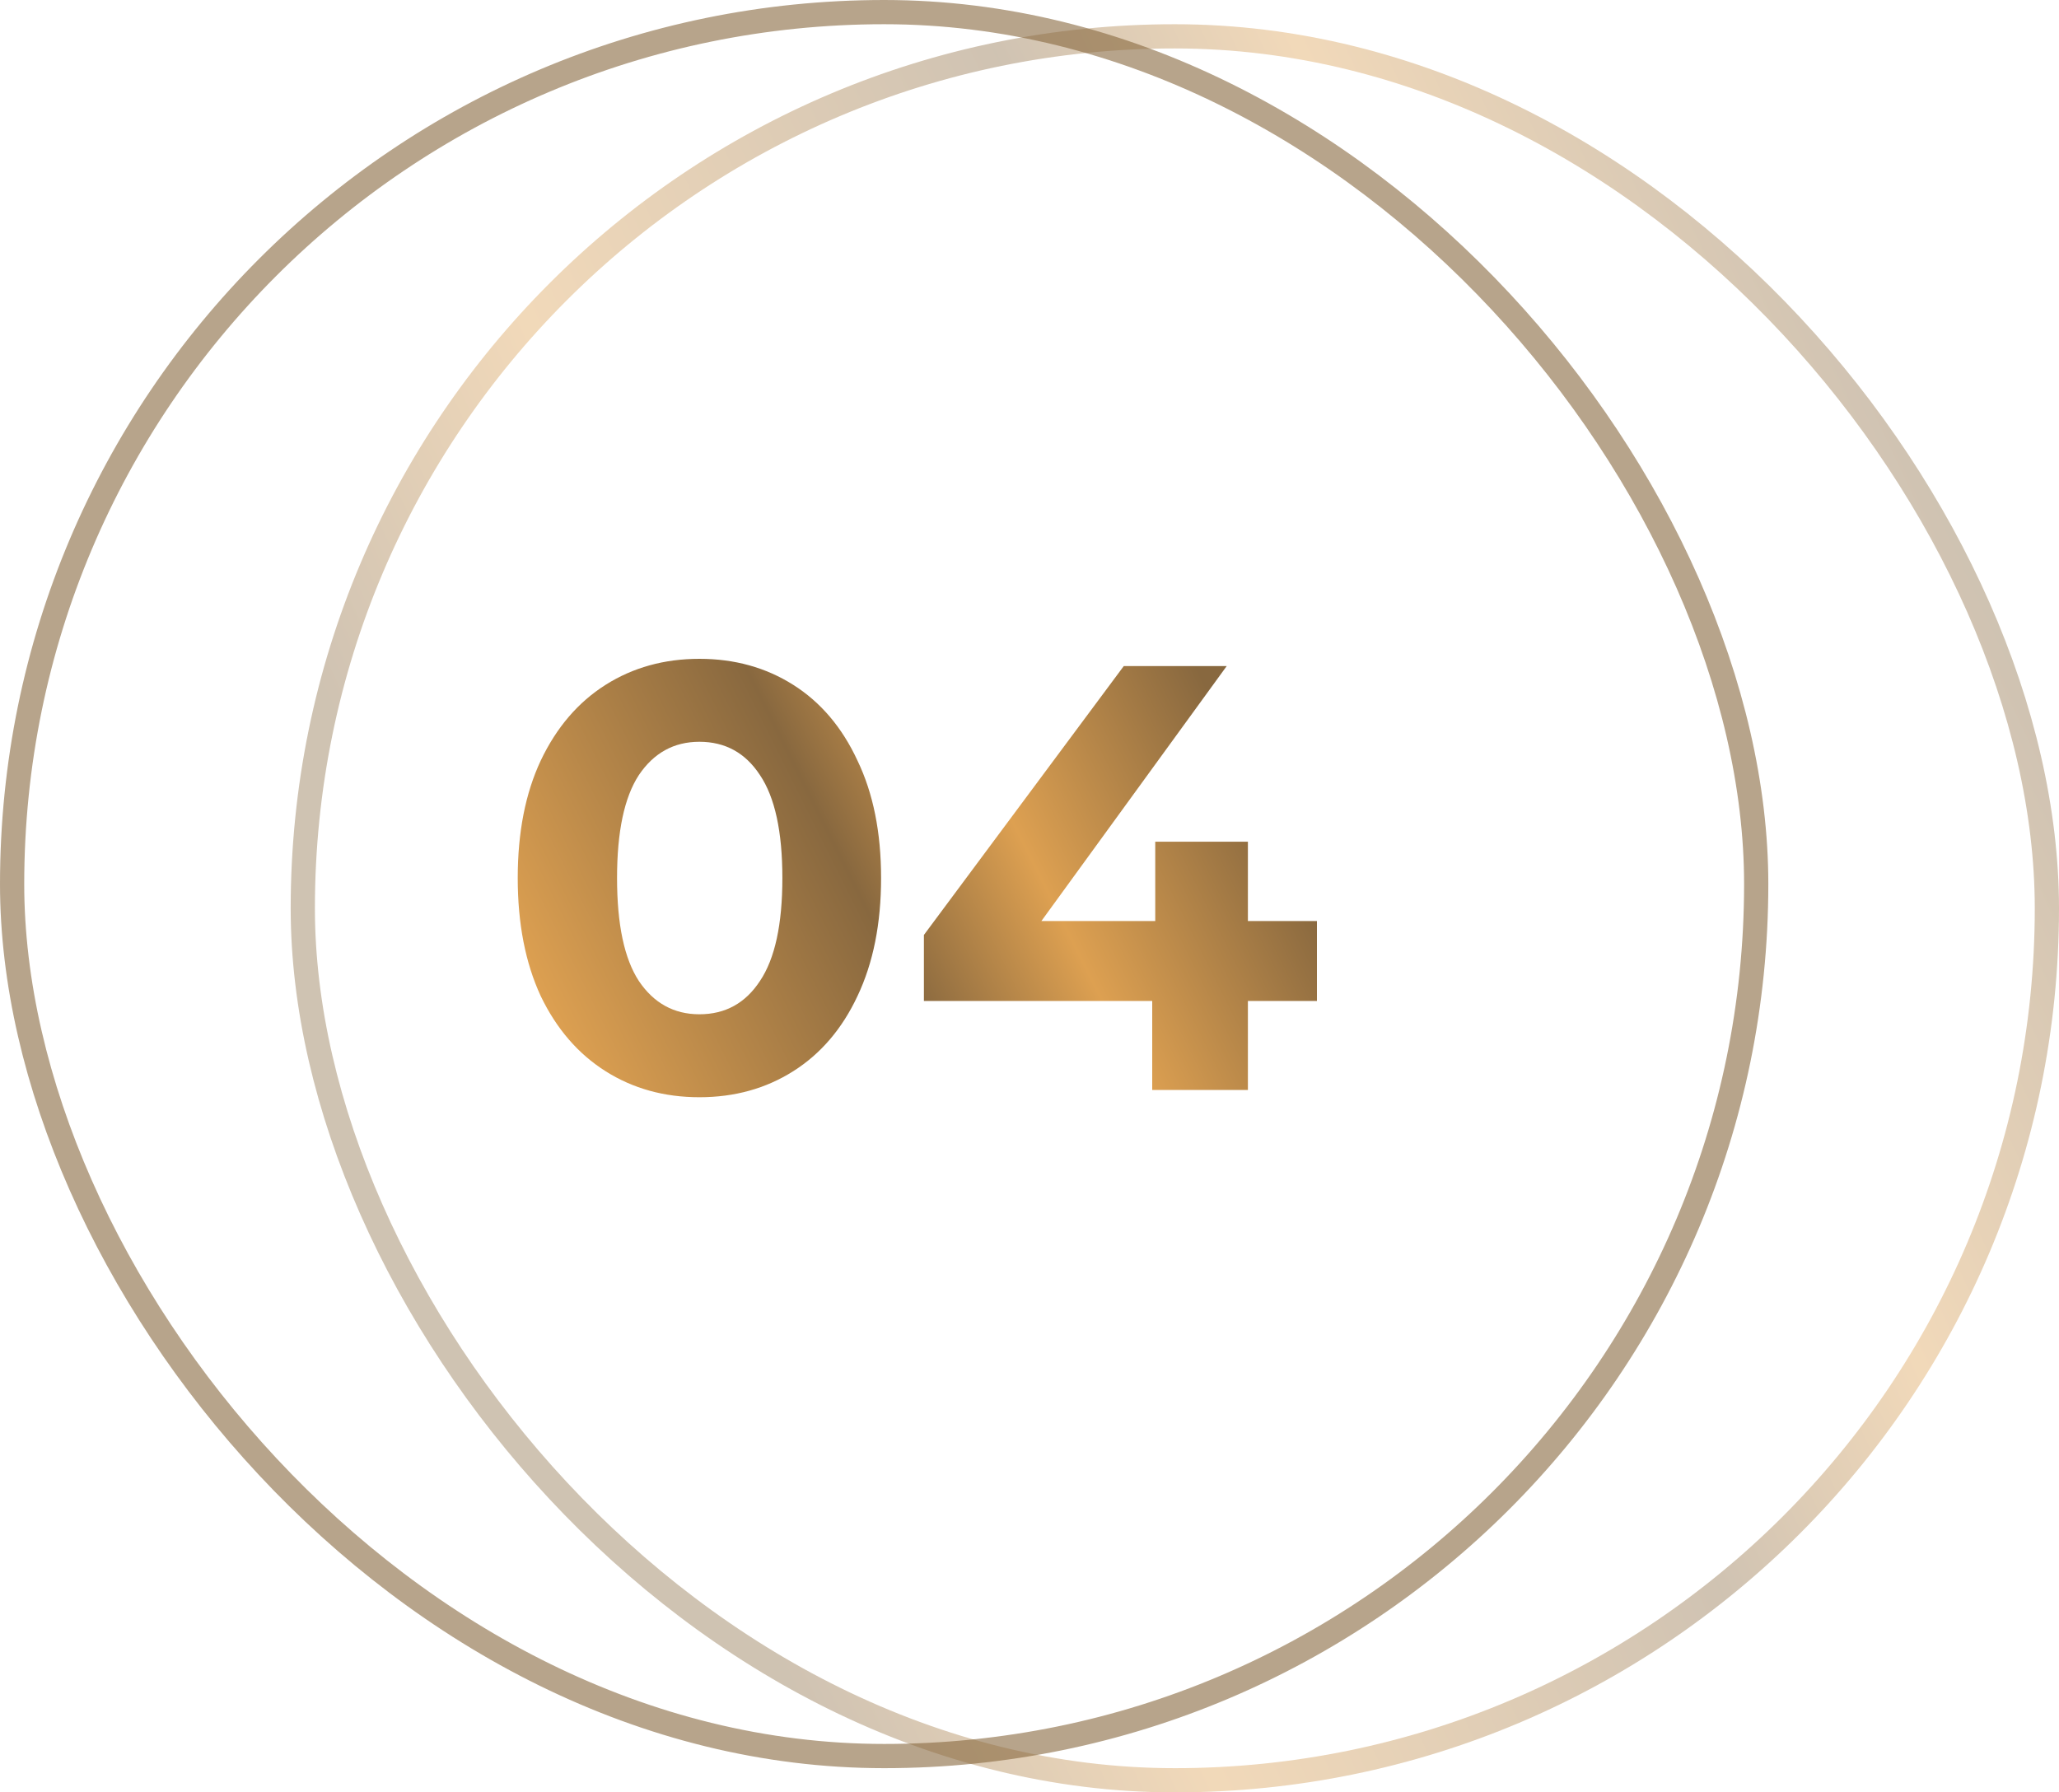
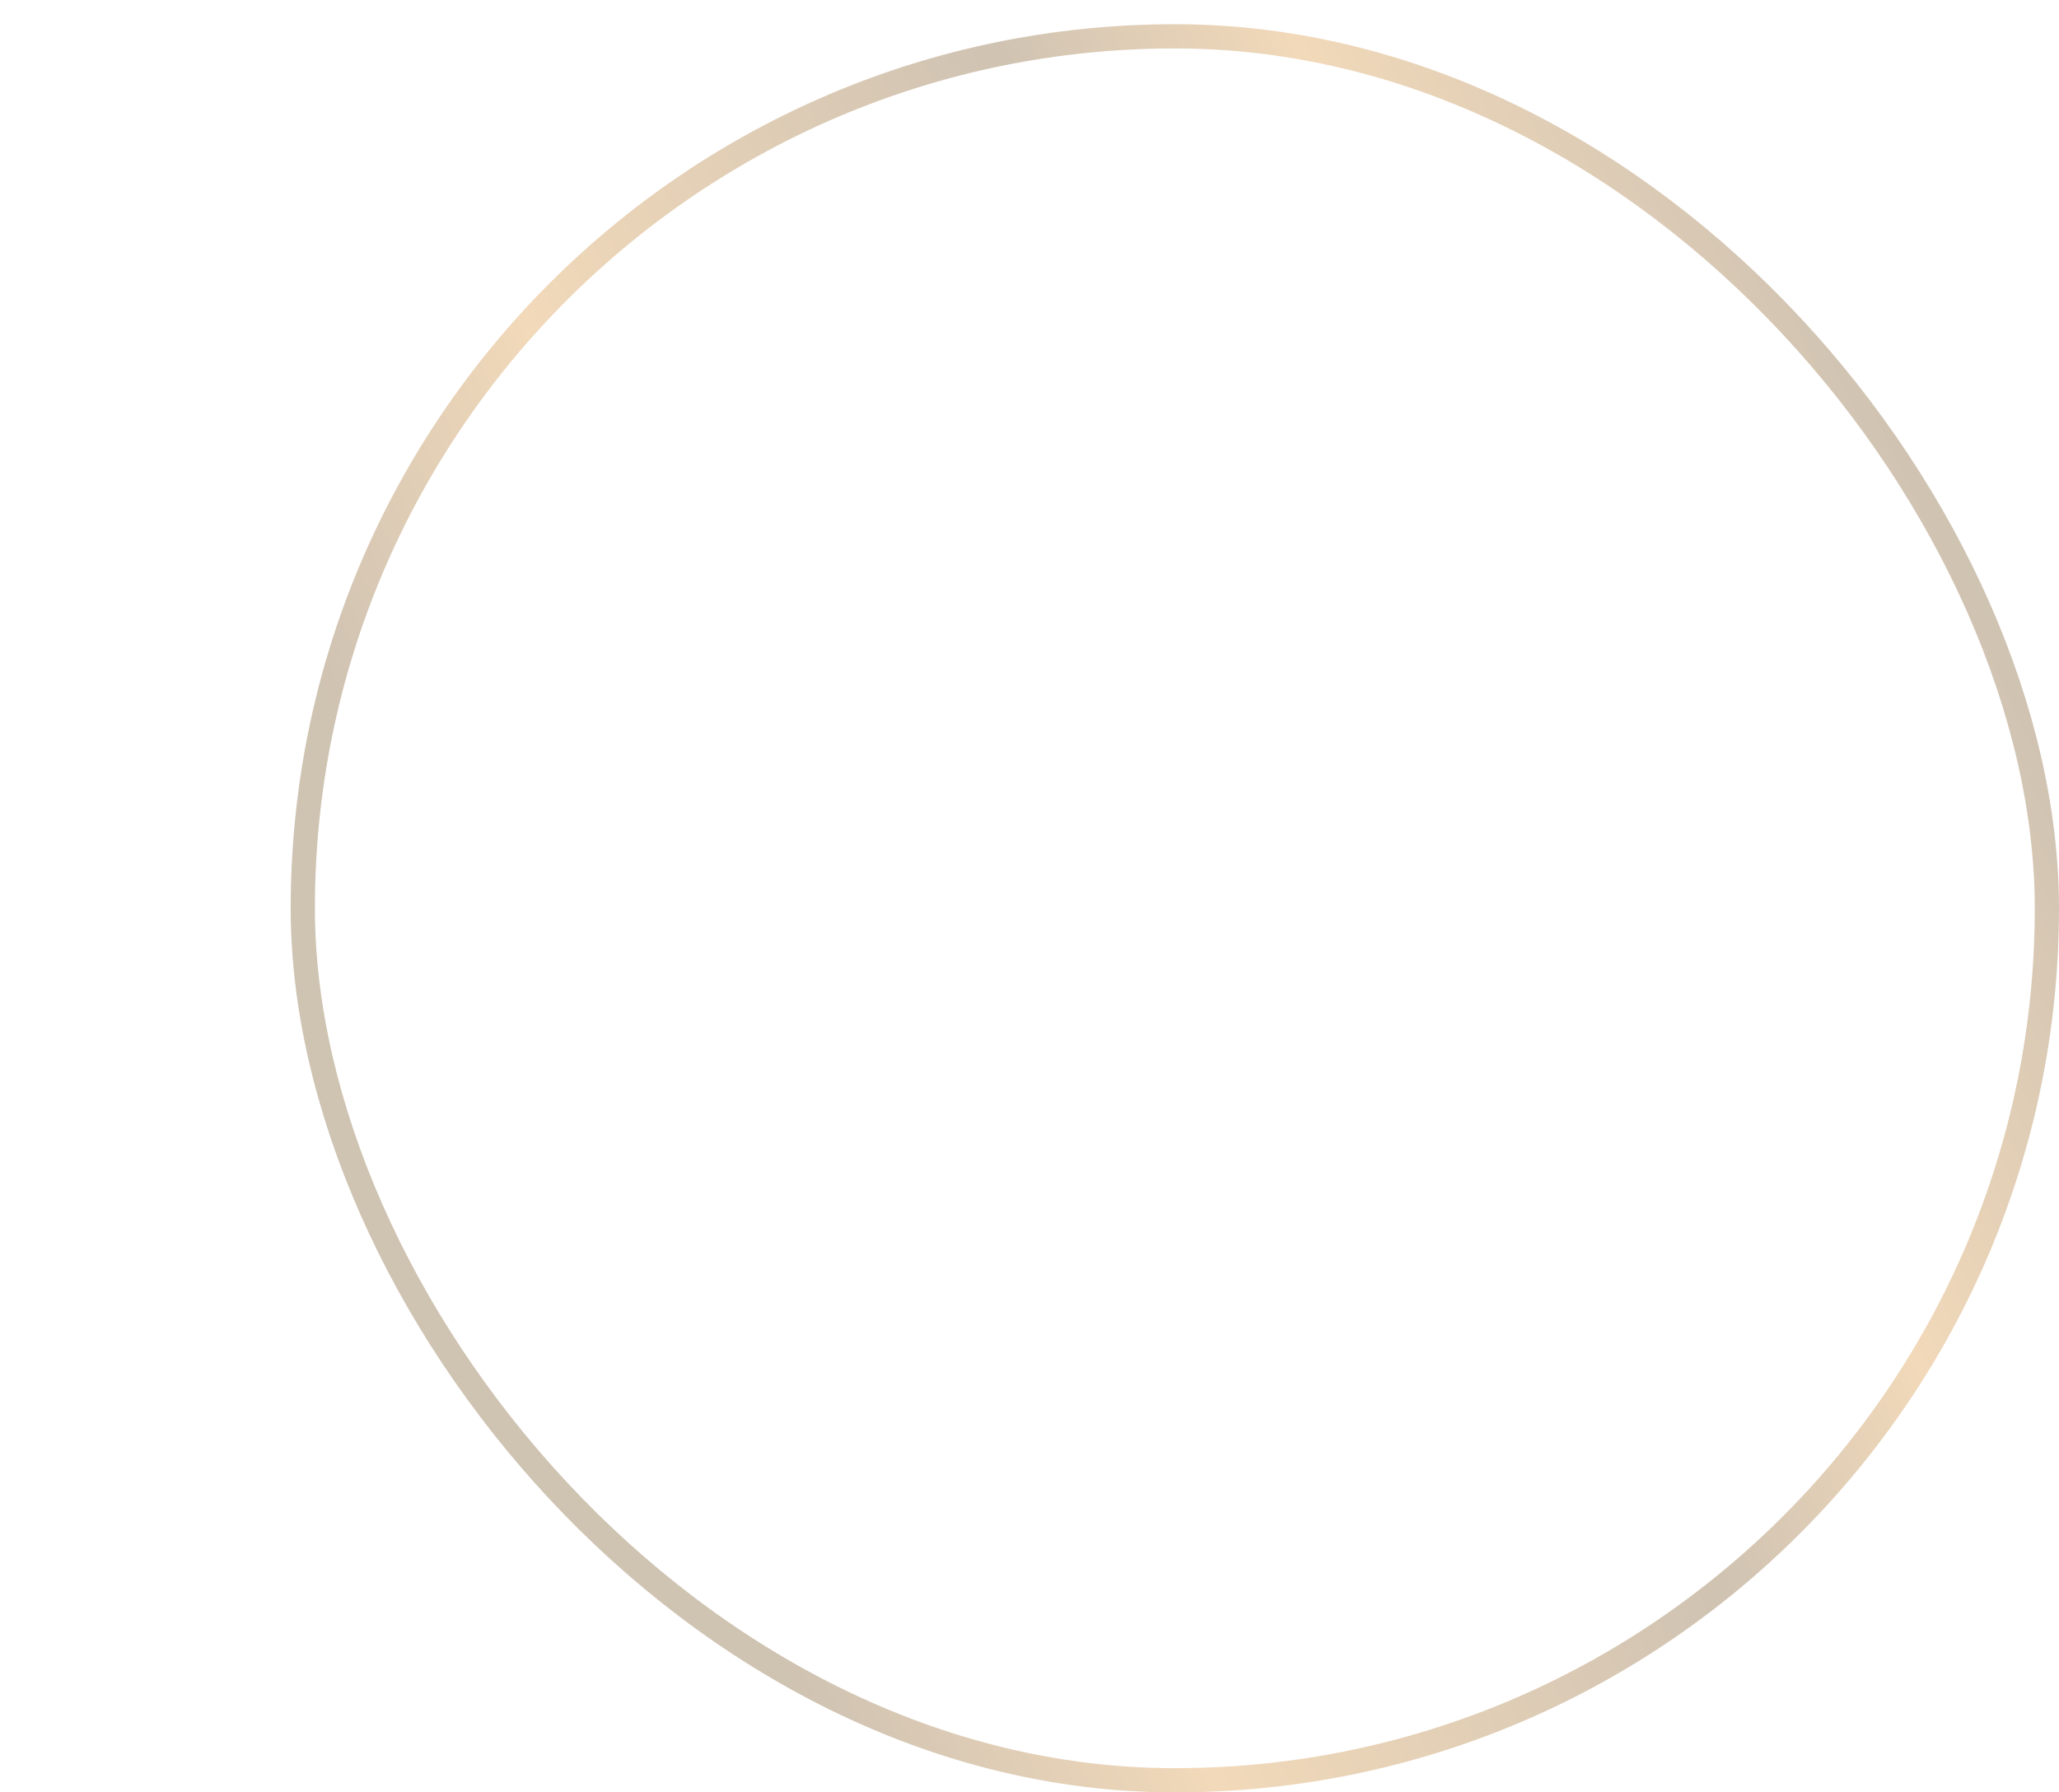
<svg xmlns="http://www.w3.org/2000/svg" width="85" height="74" viewBox="0 0 85 74" fill="none">
  <rect x="12.5" y="1.5" width="72" height="72" rx="36" stroke="url(#paint0_linear_2442_612)" stroke-opacity="0.4" />
  <g filter="url(#filter0_b_2442_612)">
-     <rect x="0.5" y="0.5" width="72" height="72" rx="36" stroke="#88683F" stroke-opacity="0.6" />
-   </g>
-   <path d="M28.873 45.3C27.423 45.3 26.131 44.942 24.998 44.225C23.865 43.508 22.973 42.475 22.323 41.125C21.69 39.758 21.373 38.133 21.373 36.25C21.373 34.367 21.69 32.75 22.323 31.4C22.973 30.033 23.865 28.992 24.998 28.275C26.131 27.558 27.423 27.2 28.873 27.2C30.323 27.2 31.615 27.558 32.748 28.275C33.881 28.992 34.765 30.033 35.398 31.4C36.048 32.75 36.373 34.367 36.373 36.25C36.373 38.133 36.048 39.758 35.398 41.125C34.765 42.475 33.881 43.508 32.748 44.225C31.615 44.942 30.323 45.3 28.873 45.3ZM28.873 41.875C29.94 41.875 30.773 41.417 31.373 40.5C31.99 39.583 32.298 38.167 32.298 36.25C32.298 34.333 31.99 32.917 31.373 32C30.773 31.083 29.94 30.625 28.873 30.625C27.823 30.625 26.99 31.083 26.373 32C25.773 32.917 25.473 34.333 25.473 36.25C25.473 38.167 25.773 39.583 26.373 40.5C26.99 41.417 27.823 41.875 28.873 41.875ZM54.366 41.325H51.516V45H47.566V41.325H38.141V38.6L46.391 27.5H50.641L42.991 38.025H47.691V34.75H51.516V38.025H54.366V41.325Z" fill="url(#paint1_linear_2442_612)" />
+     </g>
  <defs>
    <filter id="filter0_b_2442_612" x="-7" y="-7" width="87" height="87" filterUnits="userSpaceOnUse" color-interpolation-filters="sRGB">
      <feFlood flood-opacity="0" result="BackgroundImageFix" />
      <feGaussianBlur in="BackgroundImageFix" stdDeviation="3.5" />
      <feComposite in2="SourceAlpha" operator="in" result="effect1_backgroundBlur_2442_612" />
      <feBlend mode="normal" in="SourceGraphic" in2="effect1_backgroundBlur_2442_612" result="shape" />
    </filter>
    <linearGradient id="paint0_linear_2442_612" x1="84.625" y1="2.024" x2="-2.555" y2="43.13" gradientUnits="userSpaceOnUse">
      <stop stop-color="#88683F" />
      <stop offset="0.128" stop-color="#88683F" />
      <stop offset="0.291" stop-color="#DDA051" />
      <stop offset="0.409" stop-color="#88683F" />
      <stop offset="0.64" stop-color="#DDA051" />
      <stop offset="0.785" stop-color="#88683F" />
      <stop offset="1" stop-color="#88683F" />
    </linearGradient>
    <linearGradient id="paint1_linear_2442_612" x1="54.82" y1="21.435" x2="1.852" y2="47.911" gradientUnits="userSpaceOnUse">
      <stop stop-color="#88683F" />
      <stop offset="0.128" stop-color="#88683F" />
      <stop offset="0.291" stop-color="#DDA051" />
      <stop offset="0.409" stop-color="#88683F" />
      <stop offset="0.64" stop-color="#DDA051" />
      <stop offset="0.785" stop-color="#88683F" />
      <stop offset="1" stop-color="#88683F" />
    </linearGradient>
  </defs>
</svg>